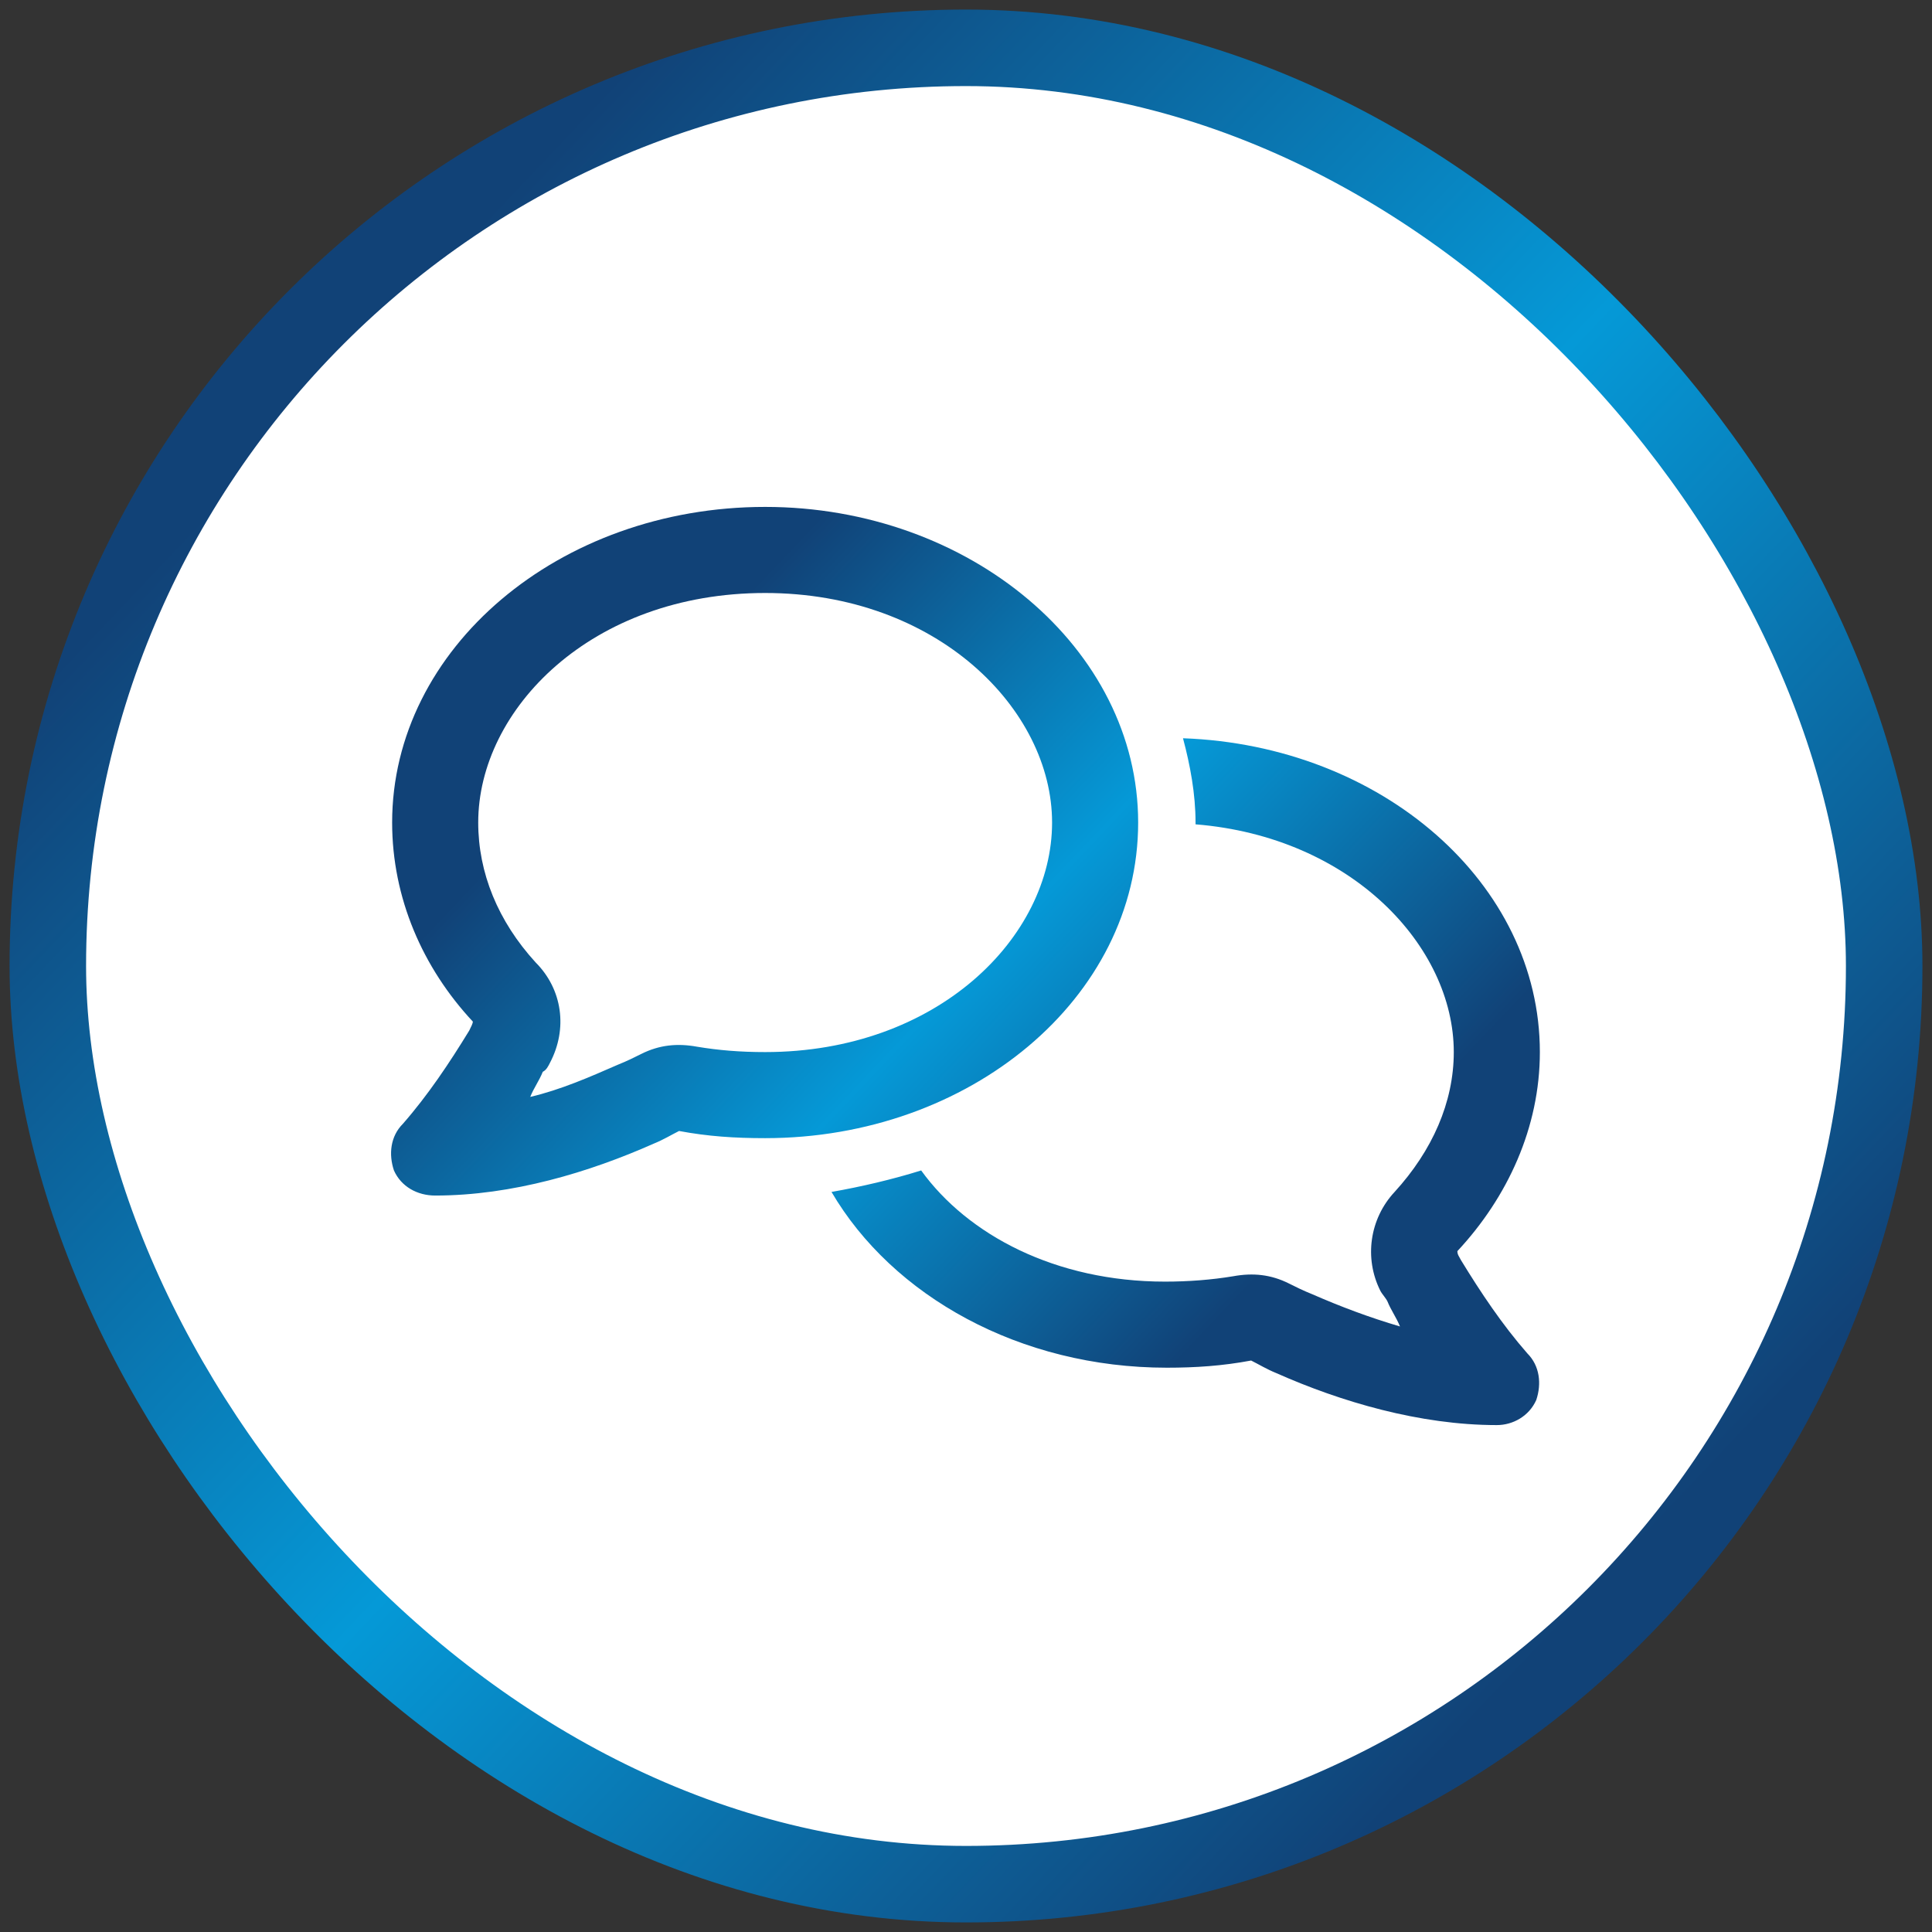
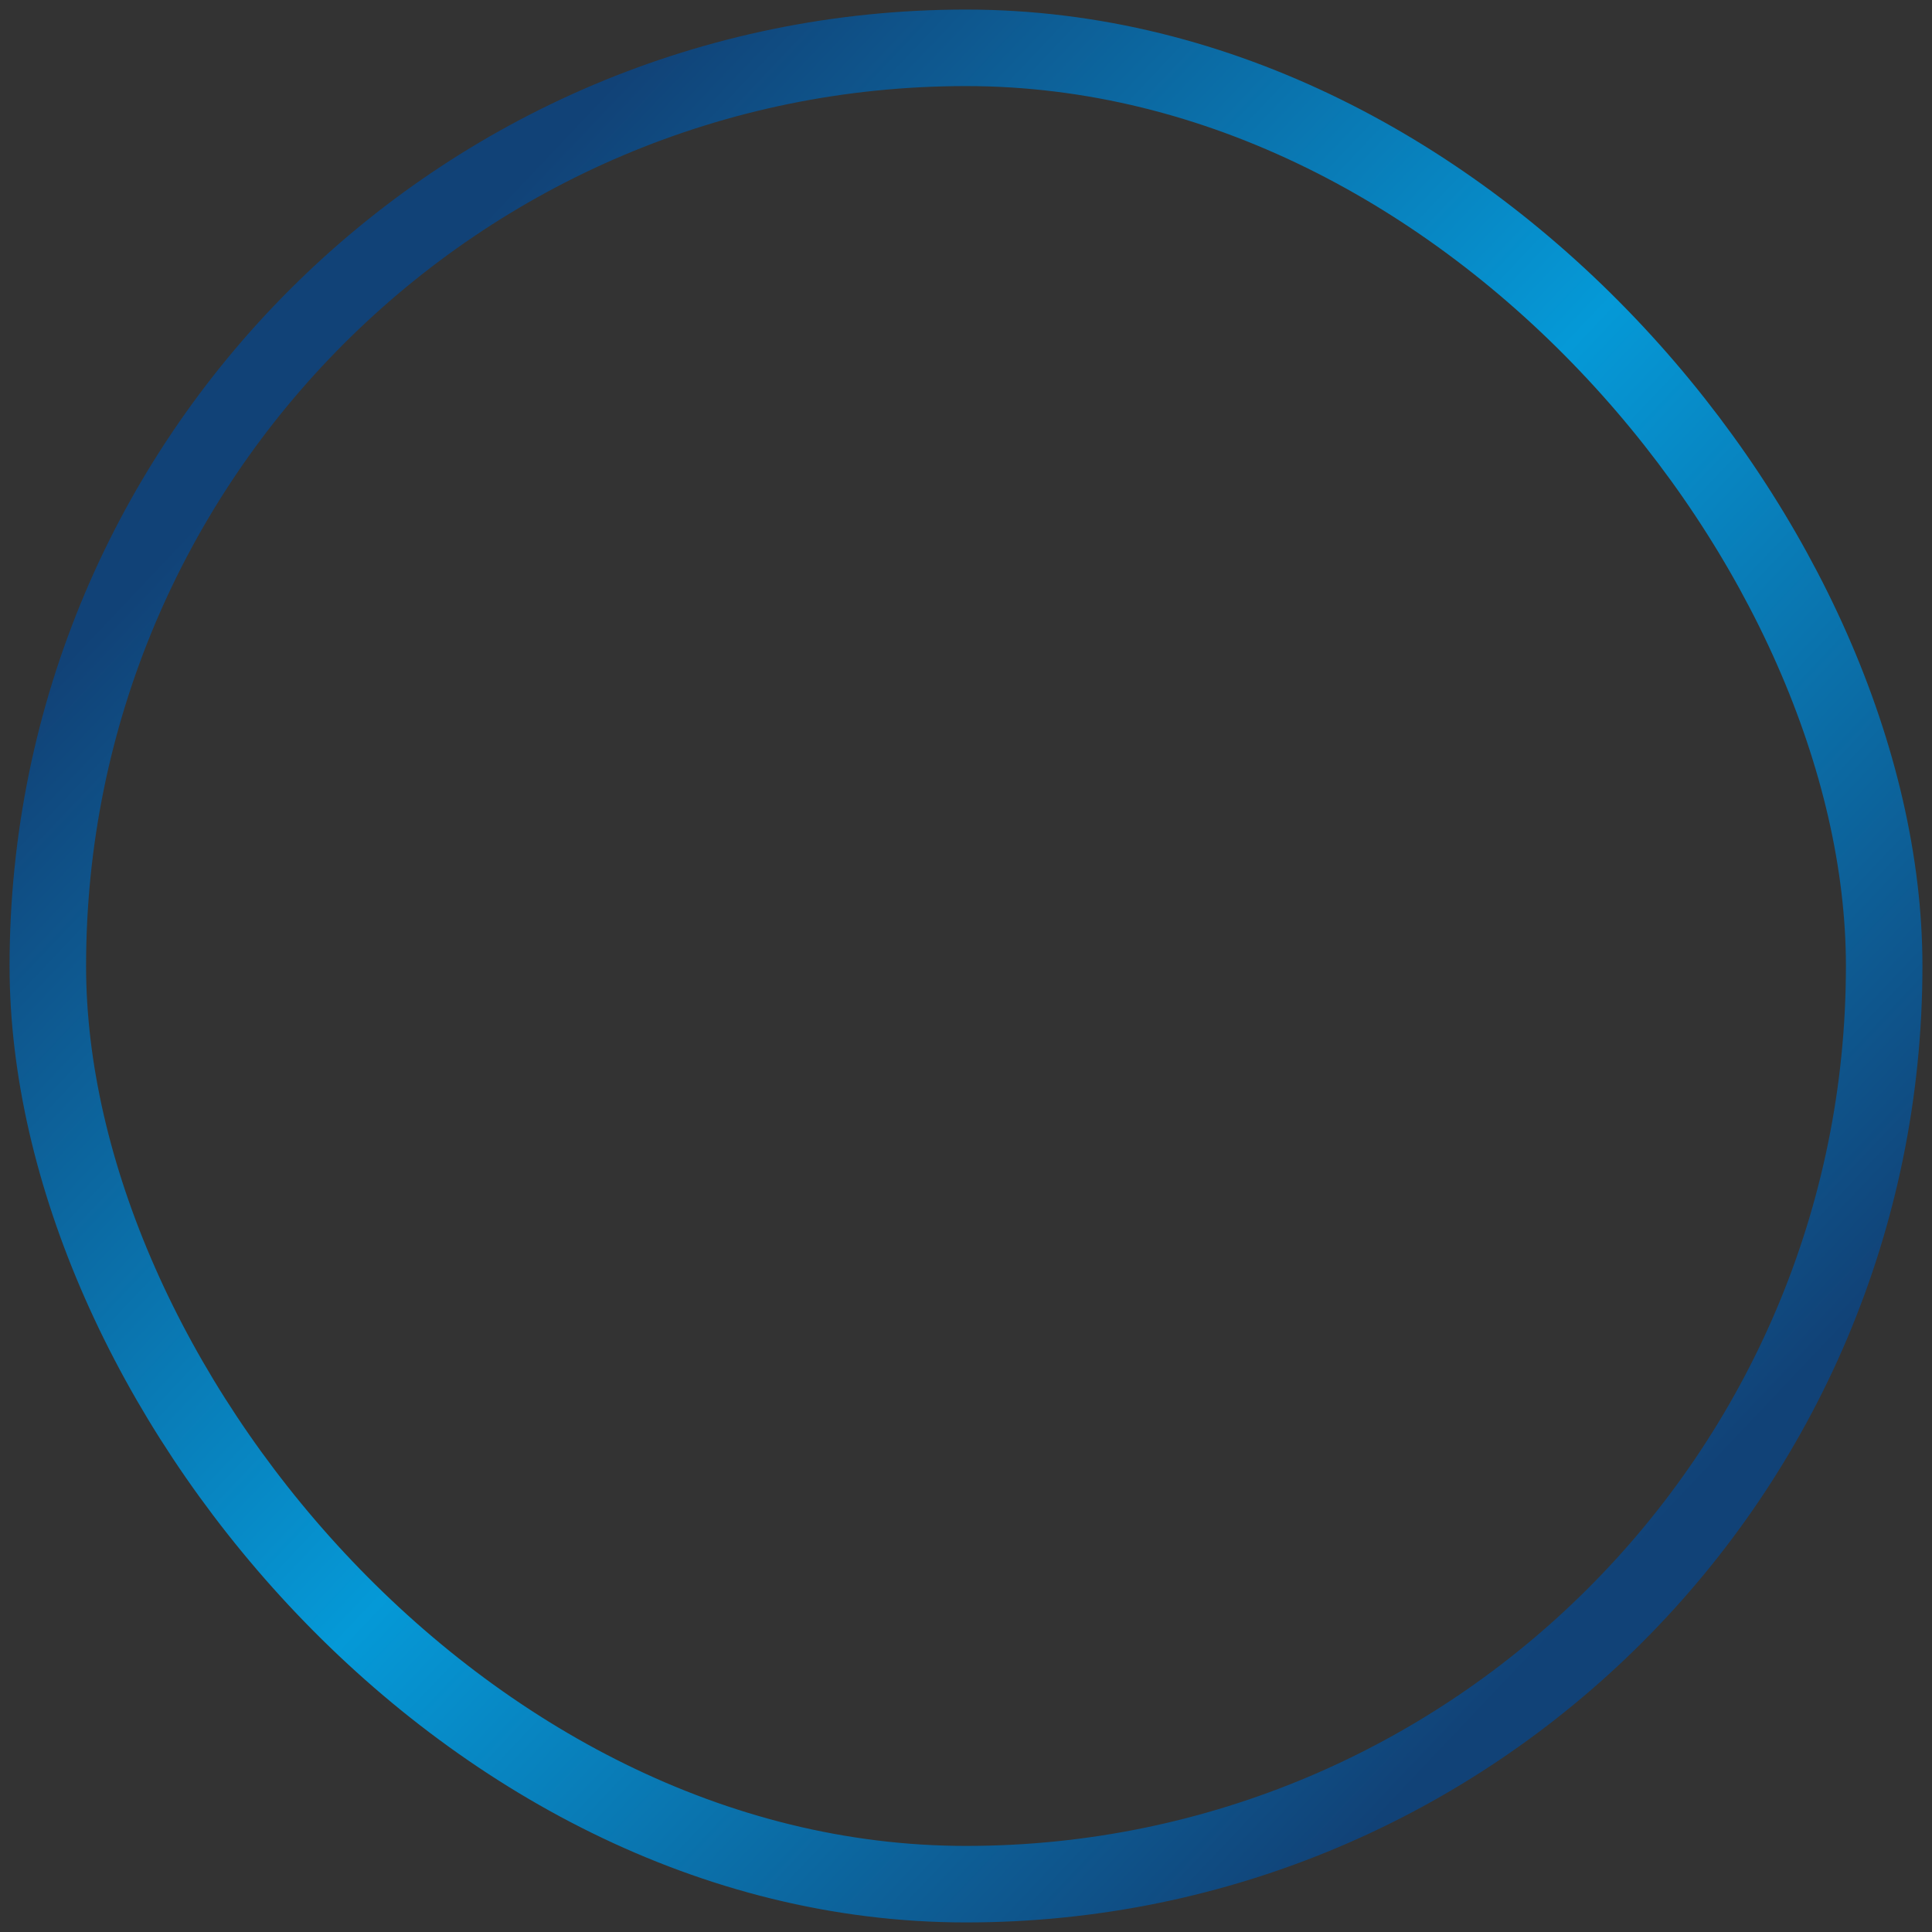
<svg xmlns="http://www.w3.org/2000/svg" width="101" height="101" viewBox="0 0 101 101" fill="none">
  <rect x="0" y="0" width="101" height="101" fill="#333333" stroke="none" />
-   <rect x="2.5" y="2.5" width="96" height="96" rx="48" fill="white" />
  <rect x="2.5" y="2.5" width="96" height="96" rx="48" stroke="url(#paint0_linear_6068_1392)" stroke-width="4" />
-   <path d="M28.75 55.562C28.656 55.75 28.562 55.938 28.375 56.031C28.188 56.5 27.906 56.875 27.719 57.344C29.312 56.969 30.812 56.312 32.312 55.656C32.781 55.469 33.156 55.281 33.531 55.094C34.469 54.625 35.406 54.531 36.438 54.719C37.562 54.906 38.688 55 40 55C49 55 55 49 55 43C55 37.094 49 31 40 31C30.906 31 25 37.094 25 43C25 45.625 26.031 48.156 28 50.312C29.406 51.719 29.688 53.781 28.75 55.562ZM40 59.5C38.406 59.5 37 59.406 35.5 59.125C35.125 59.312 34.656 59.594 34.188 59.781C30.812 61.281 26.781 62.5 22.75 62.5C21.812 62.5 20.969 62.031 20.594 61.188C20.312 60.344 20.406 59.406 21.062 58.75C22.375 57.25 23.5 55.562 24.531 53.875C24.625 53.688 24.719 53.5 24.719 53.406C22.094 50.594 20.5 46.938 20.5 43C20.5 33.906 29.219 26.5 40 26.5C50.688 26.5 59.5 33.906 59.5 43C59.5 52.188 50.688 59.5 40 59.5ZM61 71.5C53.312 71.5 46.656 67.75 43.469 62.312C45.062 62.031 46.656 61.656 48.156 61.188C50.594 64.562 55.188 67 60.906 67C62.125 67 63.344 66.906 64.469 66.719C65.5 66.531 66.438 66.625 67.375 67.094C67.75 67.281 68.125 67.469 68.594 67.656C70.094 68.312 71.594 68.875 73.188 69.344C73 68.875 72.719 68.5 72.531 68.031C72.438 67.844 72.25 67.656 72.156 67.469C71.312 65.781 71.594 63.719 72.906 62.312C74.875 60.156 76 57.625 76 55C76 49.469 70.656 43.75 62.5 43.094V43C62.5 41.5 62.219 40 61.844 38.594C72.25 38.969 80.5 46.188 80.5 55C80.5 58.938 78.812 62.594 76.188 65.406C76.188 65.594 76.281 65.688 76.375 65.875C77.406 67.562 78.531 69.25 79.844 70.75C80.5 71.406 80.594 72.344 80.312 73.188C79.938 74.031 79.094 74.5 78.25 74.5C74.219 74.5 70.094 73.281 66.719 71.781C66.25 71.594 65.781 71.312 65.406 71.125C63.906 71.406 62.5 71.5 61 71.5Z" fill="url(#paint1_linear_6068_1392)" />
  <defs>
    <linearGradient id="paint0_linear_6068_1392" x1="19.5" y1="17.5" x2="86" y2="80.5" gradientUnits="userSpaceOnUse">
      <stop stop-color="#114277" />
      <stop offset="0.5" stop-color="#0599D7" />
      <stop offset="1" stop-color="#114277" />
    </linearGradient>
    <linearGradient id="paint1_linear_6068_1392" x1="35.62" y1="34.66" x2="67.54" y2="64.9" gradientUnits="userSpaceOnUse">
      <stop stop-color="#114277" />
      <stop offset="0.5" stop-color="#0599D7" />
      <stop offset="1" stop-color="#114277" />
    </linearGradient>
  </defs>
</svg>